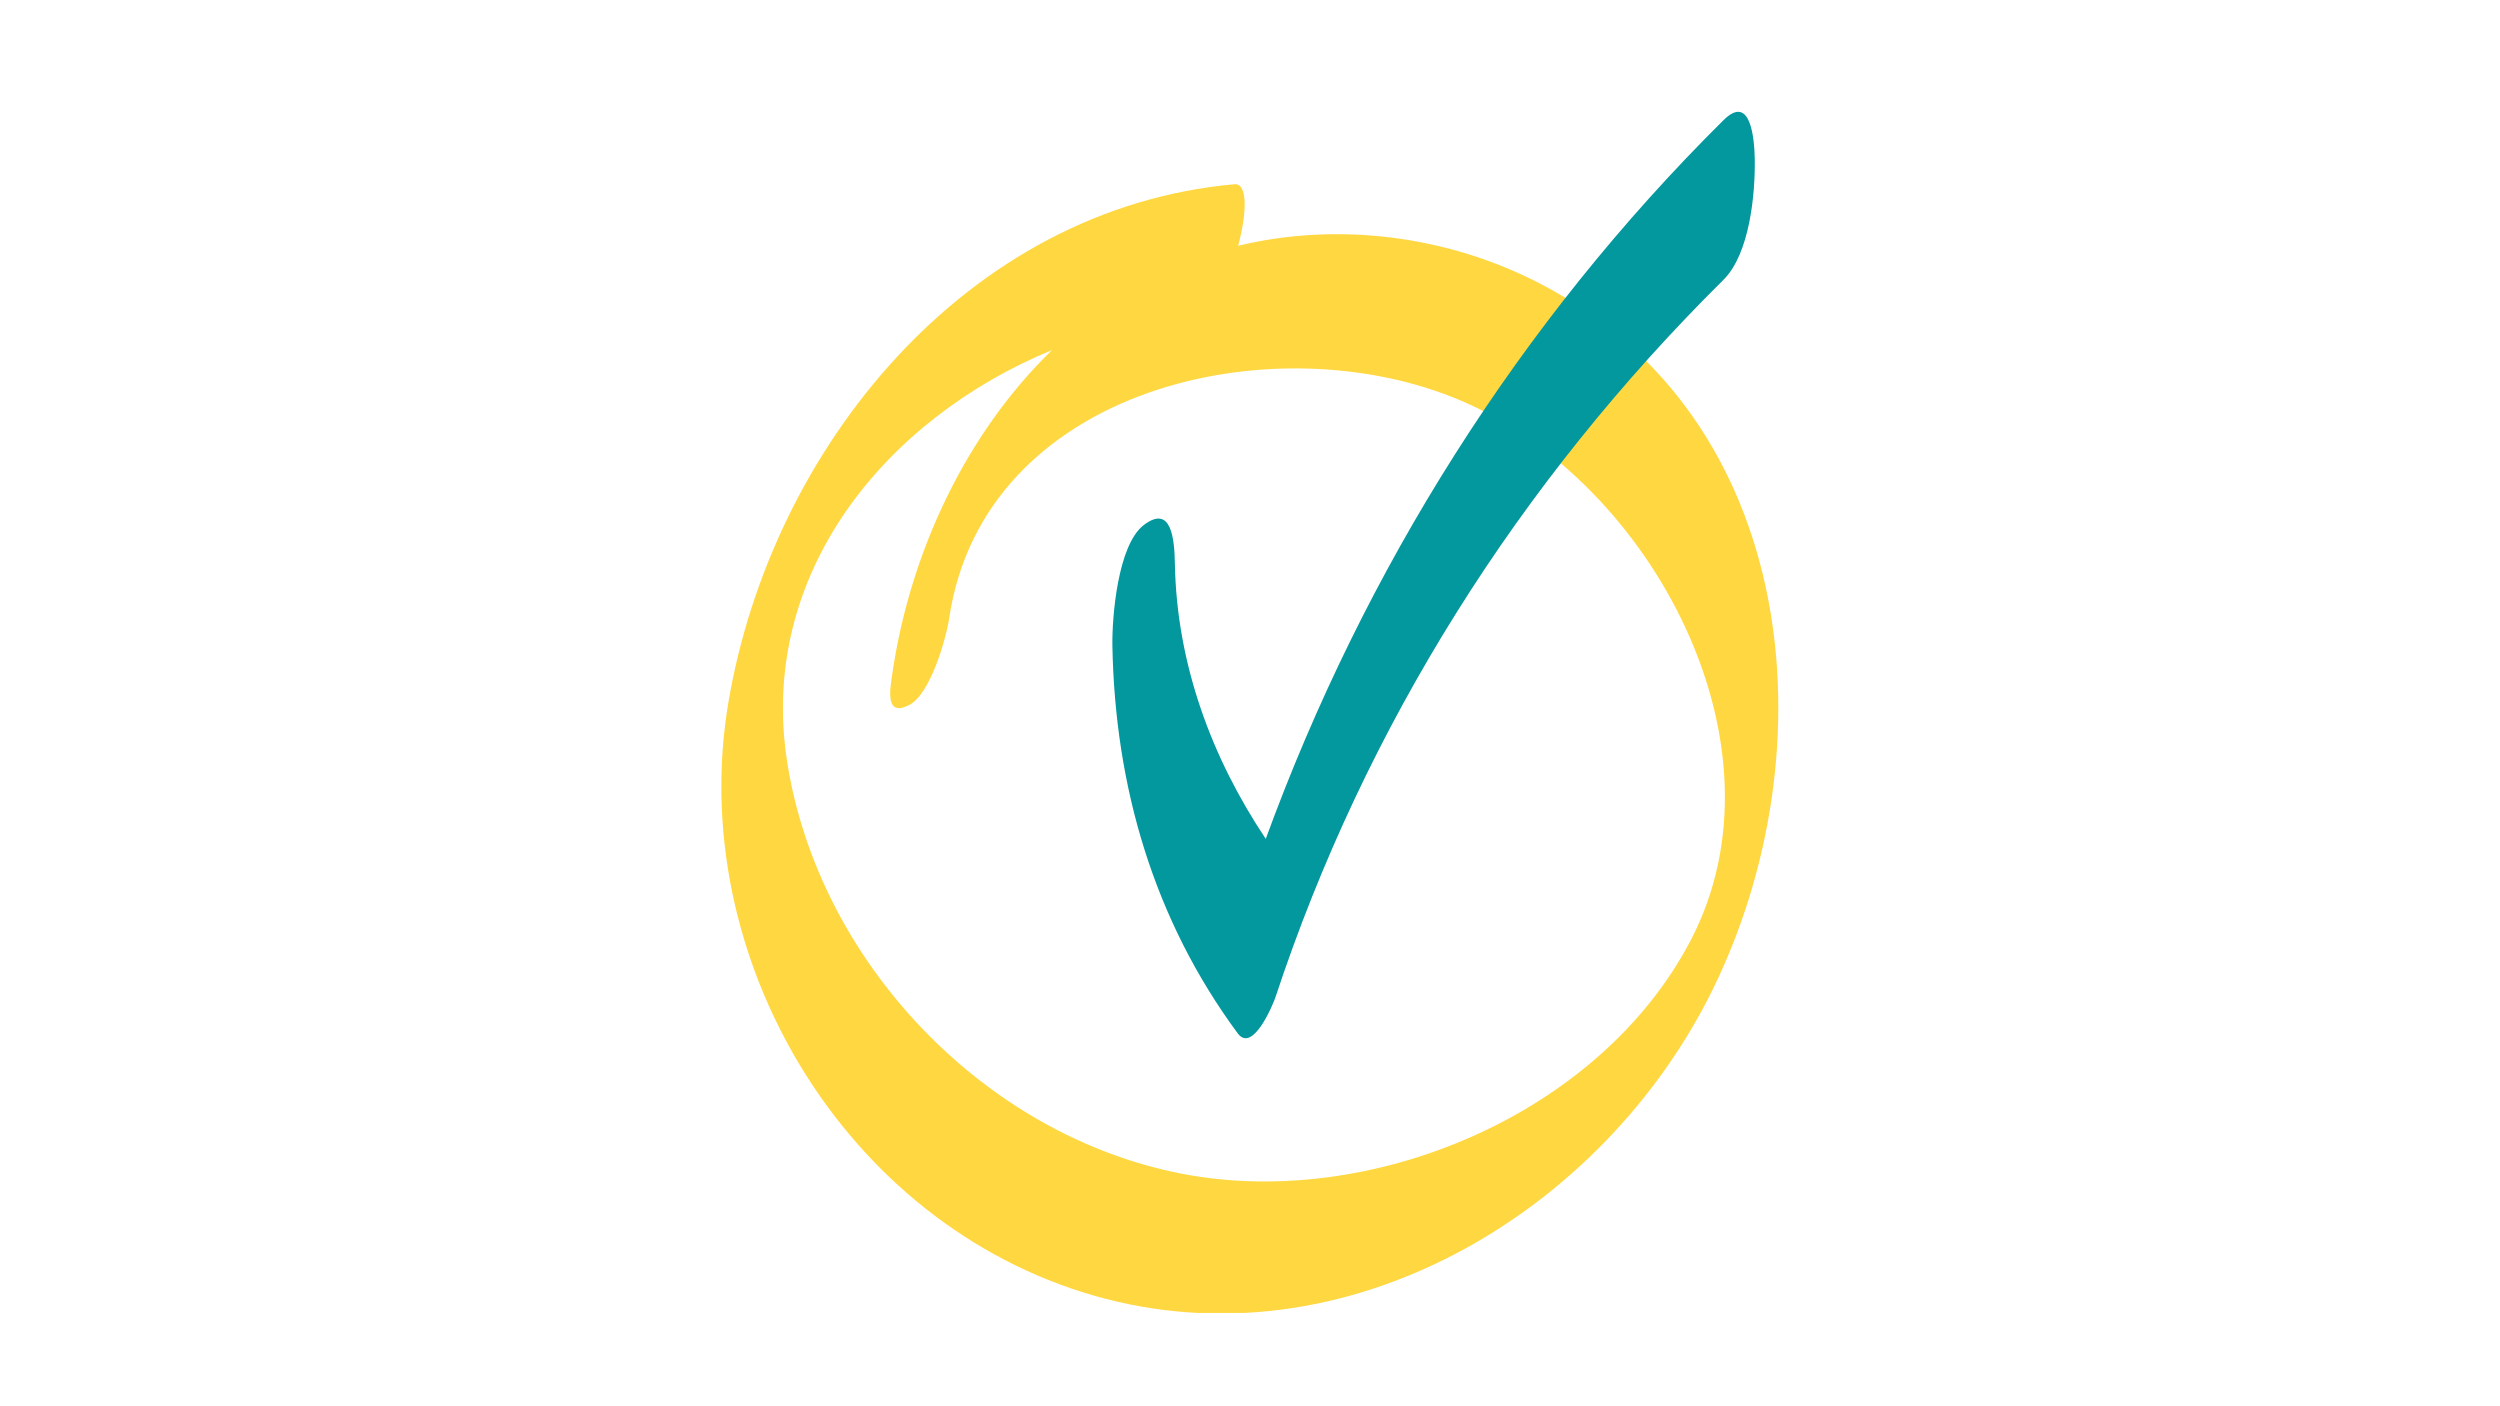
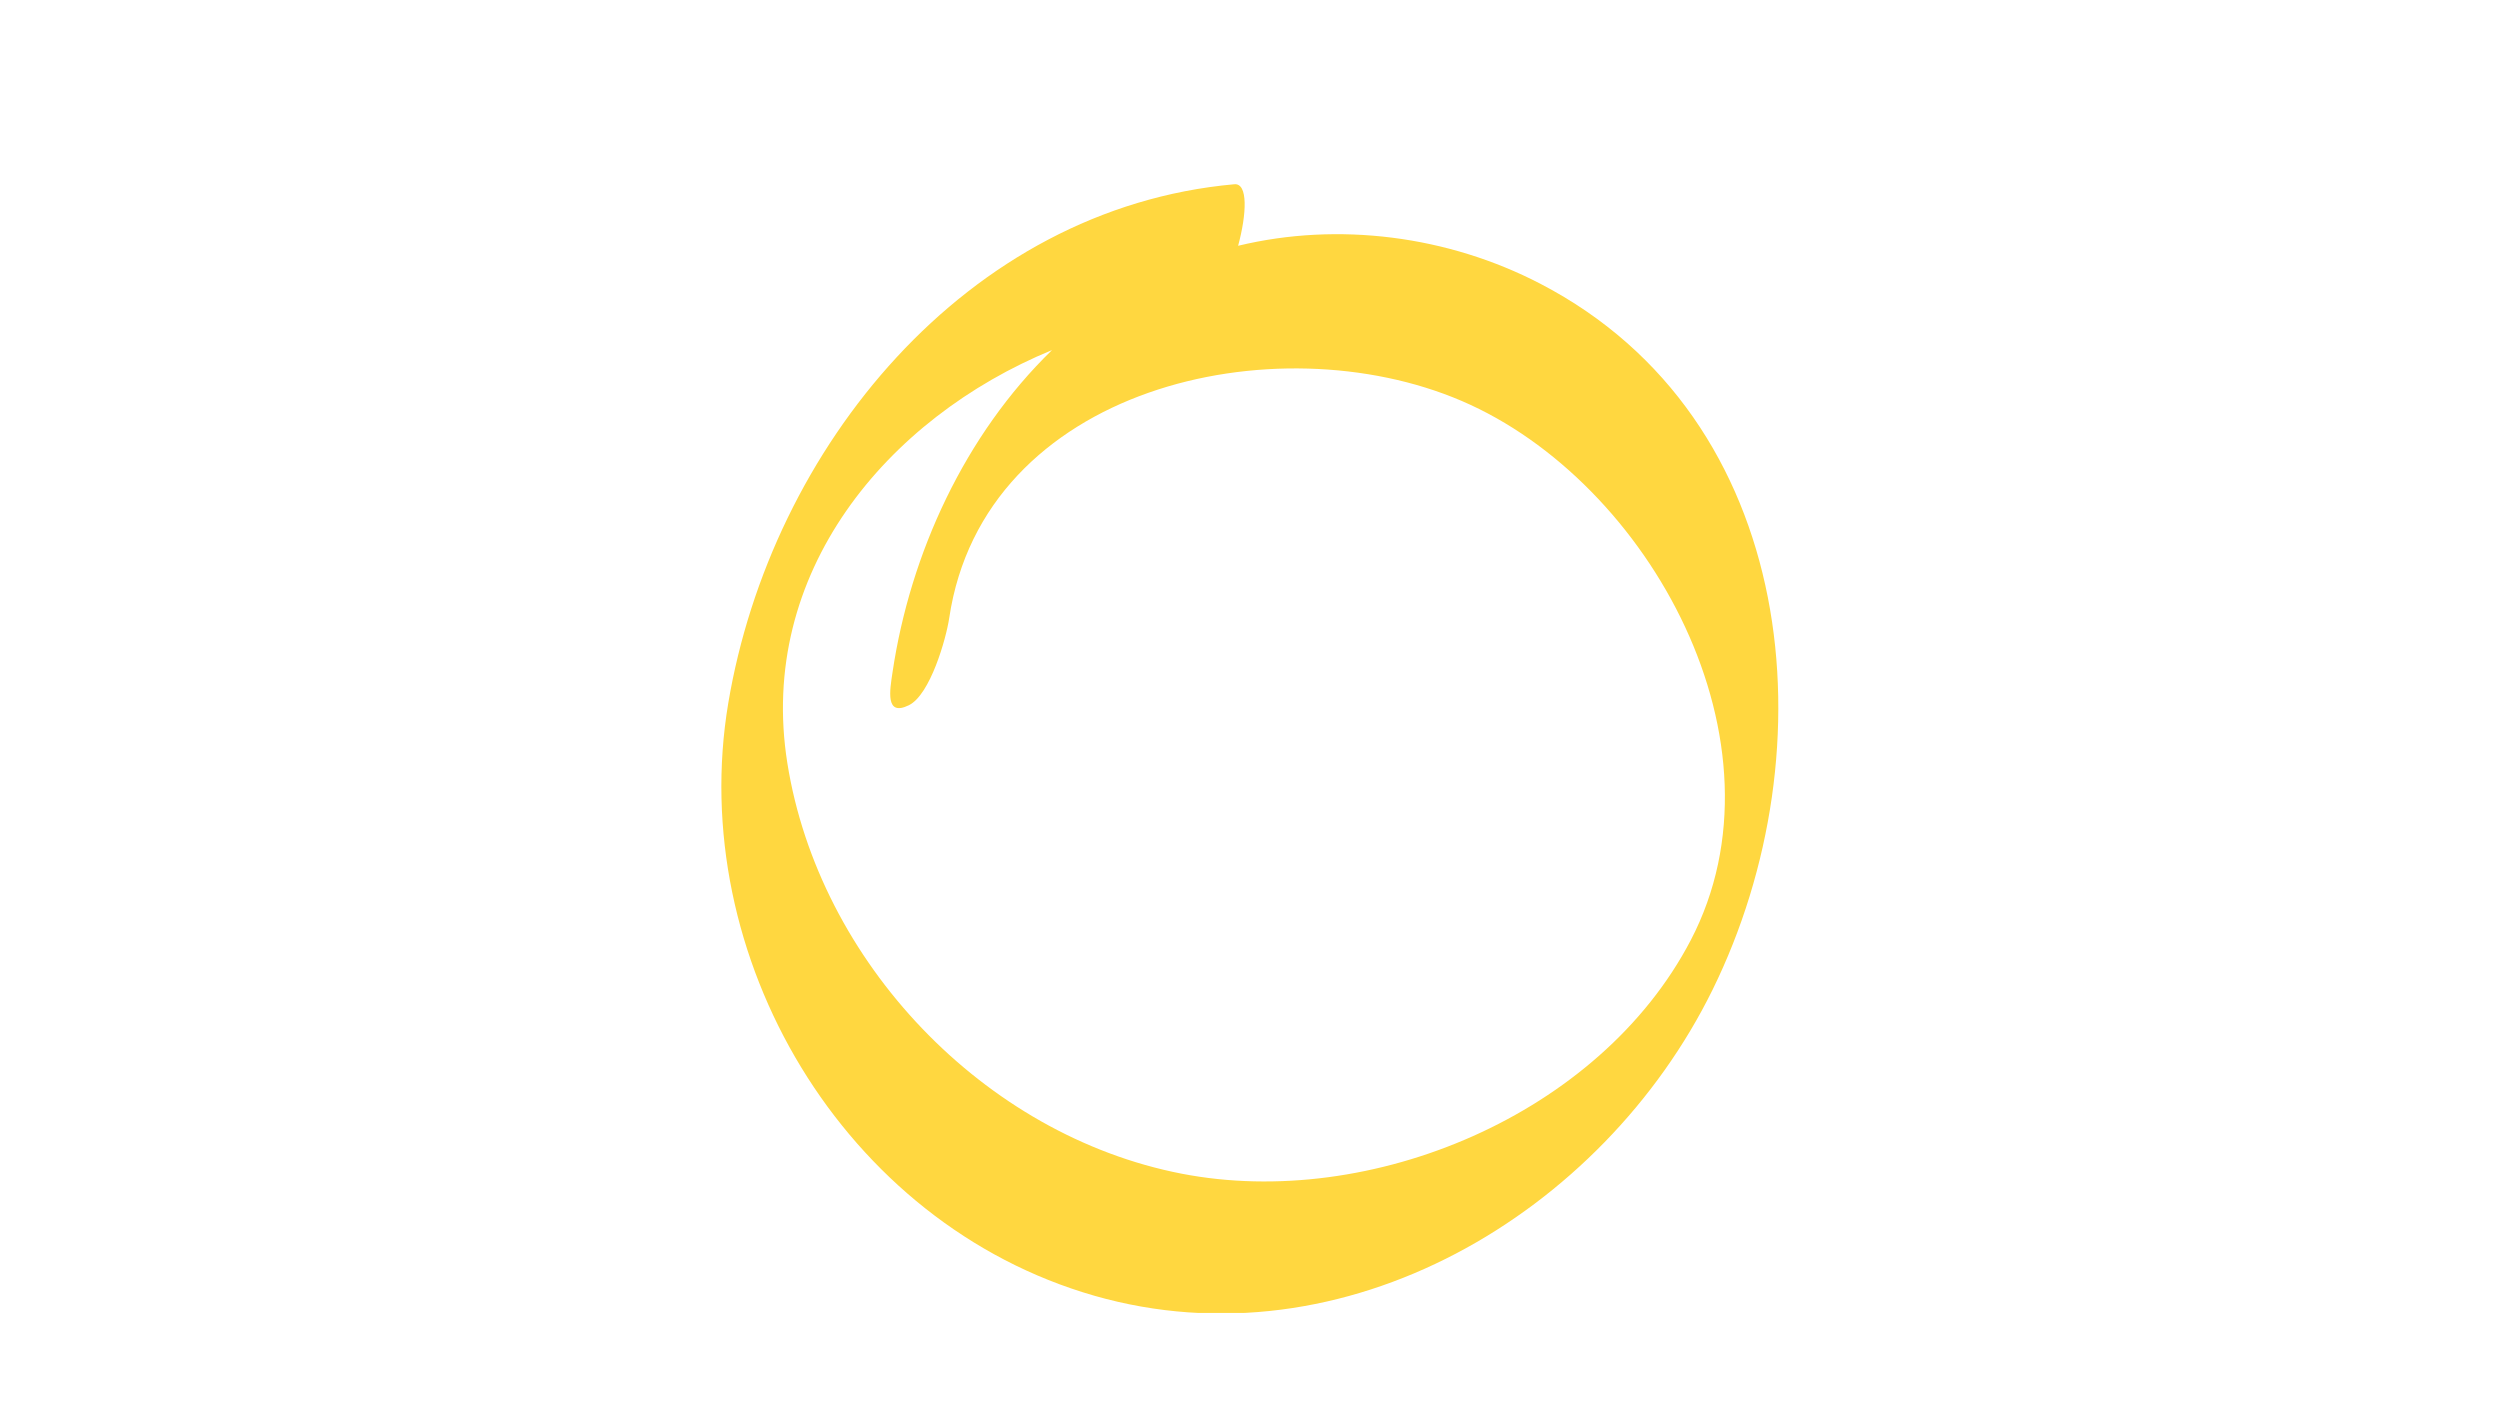
<svg xmlns="http://www.w3.org/2000/svg" width="1440" zoomAndPan="magnify" viewBox="0 0 1440 810" height="810" preserveAspectRatio="xMidYMid meet">
  <defs>
    <clipPath id="clip-0">
      <path d="M 415.504 106 L 1024.32 106 L 1024.32 756.254 L 415.504 756.254 Z M 415.504 106 " clip-rule="nonzero" />
    </clipPath>
  </defs>
  <g clip-path="url(#clip-0)">
    <path fill="rgb(100%, 84.309%, 25.099%)" d="M 973.863 541.57 C 921.422 642.051 789.547 697.203 680.609 676.039 C 566.668 653.891 471.719 553.992 453.508 439.535 C 436.129 330.309 510.352 240.992 605.957 201.648 C 555.777 250.367 524.289 318.844 514.102 387.195 C 512.539 397.656 509.75 412.988 523.531 406.203 C 535.809 400.145 544.961 367.965 546.75 355.977 C 566.617 222.793 734.539 184.859 841.938 230.938 C 950.145 277.34 1032.973 428.297 973.863 541.57 Z M 887.289 163.465 C 834.09 135.812 771.035 127.617 713.156 141.57 C 718.137 123.168 718.918 105.422 710.996 106.125 C 556.406 120.051 444.152 258.211 419.5 404.895 C 394.953 550.949 485.828 704.848 630.281 746.324 C 774.406 787.703 923.031 698.965 986.414 570.152 C 1054.453 431.867 1036.344 240.941 887.289 163.465 " fill-opacity="1" fill-rule="nonzero" />
  </g>
-   <path fill="rgb(1.18%, 59.61%, 61.96%)" d="M 1010.738 91.469 C 1010.512 79.602 1008.324 53.785 992.777 69.172 C 875.09 185.812 785.824 327.895 729.078 483.176 C 697.59 436.039 677.793 381.969 676.738 324.727 C 676.484 310.875 674.875 290.137 658.777 302.457 C 643.836 313.895 640.441 355.523 640.742 372.164 C 642.254 453.137 664.539 529.633 712.906 595.191 C 721.586 606.98 733.355 578.301 734.613 574.555 C 786.426 417.691 875.418 277.367 992.703 161.176 C 1007.895 146.121 1011.09 111.578 1010.738 91.469 " fill-opacity="1" fill-rule="nonzero" />
</svg>